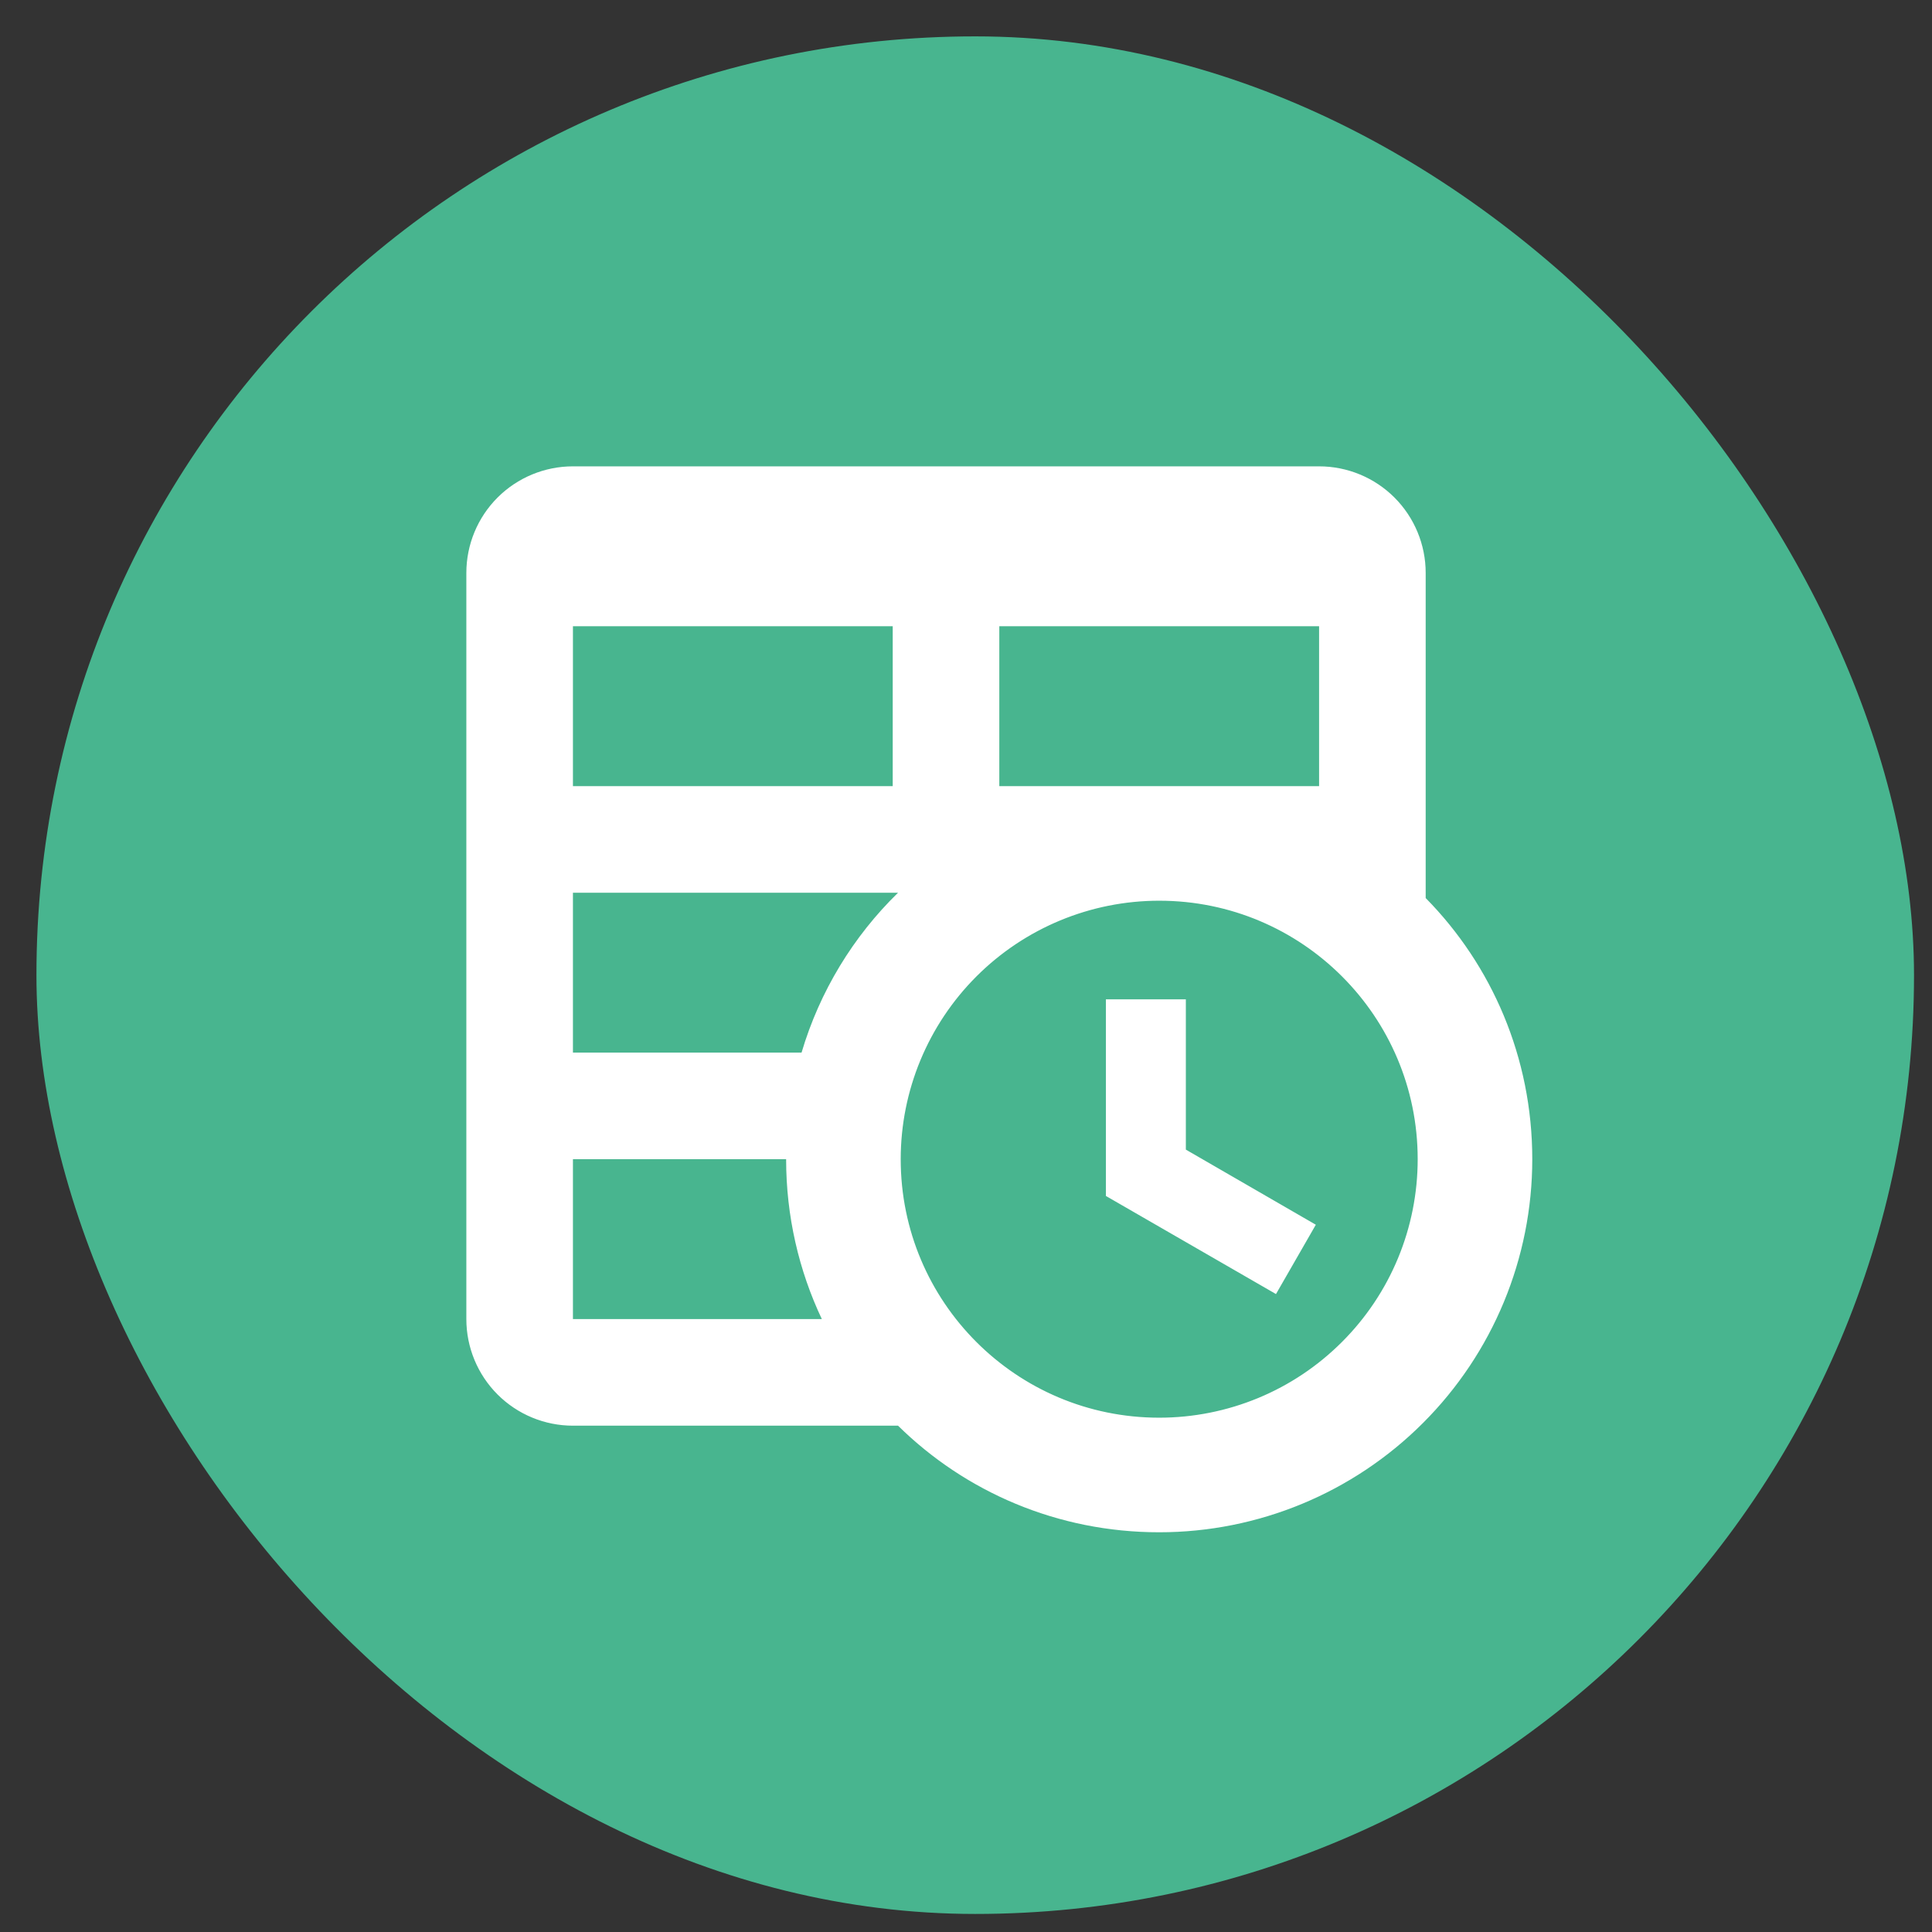
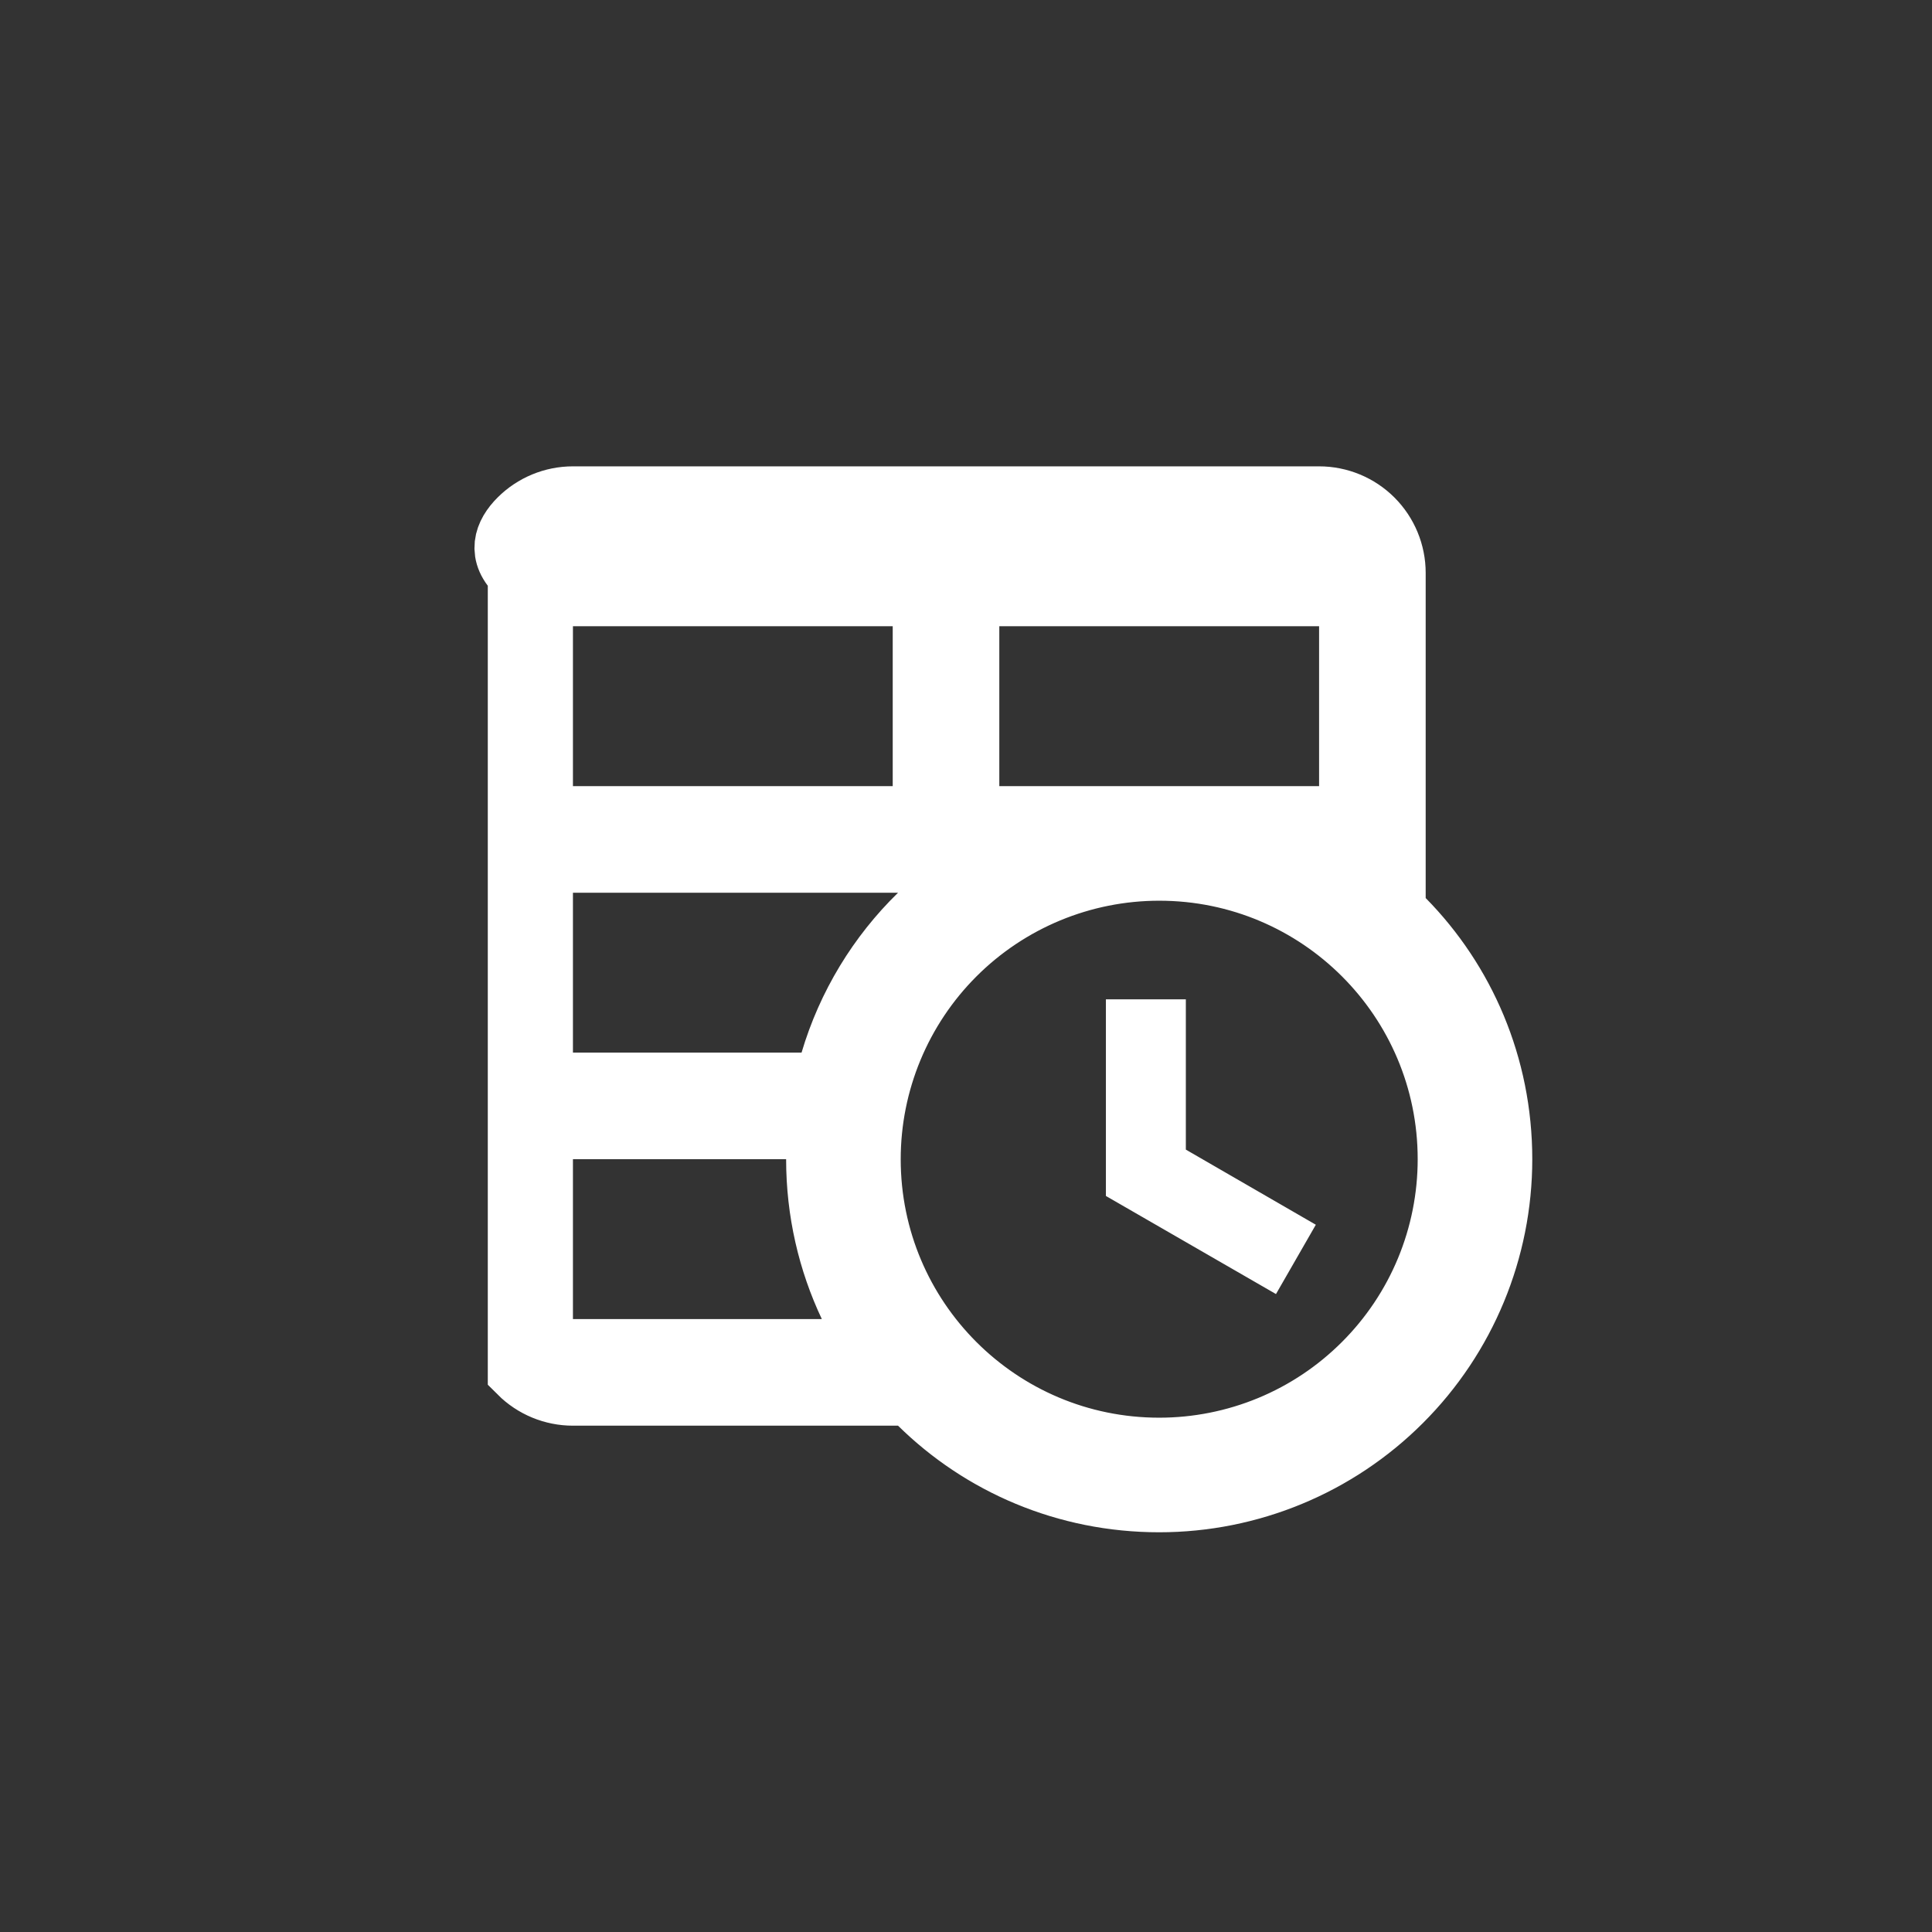
<svg xmlns="http://www.w3.org/2000/svg" width="29" height="29" viewBox="0 0 29 29" fill="none">
  <rect x="0" y="0" width="29" height="29" fill="#333333" stroke="none" />
-   <rect x="0.547" y="0.546" width="28.183" height="28.183" rx="14.092" fill="#48B58F" />
-   <path d="M17.1 17.663V15.5H17.3V17.256V17.544L17.55 17.689L19.069 18.567L18.969 18.741L17.1 17.663ZM20.9 13.48V13.685L21.044 13.831C21.947 14.748 22.5 16.007 22.5 17.4C22.5 18.753 21.963 20.05 21.006 21.006C20.05 21.963 18.753 22.5 17.4 22.5C16.007 22.5 14.748 21.947 13.831 21.044L13.685 20.9H13.48H8.6C8.308 20.9 8.028 20.784 7.822 20.578C7.616 20.372 7.5 20.092 7.5 19.8V8.6C7.5 8.308 7.616 8.028 7.822 7.822C8.028 7.616 8.308 7.5 8.6 7.5H19.8C20.092 7.5 20.372 7.616 20.578 7.822C20.784 8.028 20.9 8.308 20.9 8.6V13.48ZM8.6 16.9H8.1V17.4V19.8V20.3H8.6H12.336H13.125L12.788 19.586C12.475 18.924 12.3 18.181 12.3 17.4V16.9H11.8H8.6ZM8.1 11.8V12.3H8.6H13.4H13.9V11.8V9.4V8.9H13.4H8.6H8.1V9.4V11.8ZM19.8 12.3H20.3V11.8V9.4V8.9H19.8H15H14.5V9.4V11.8V12.3H15H19.8ZM8.1 15.8V16.3H8.6H12.032H12.406L12.511 15.942C12.759 15.105 13.217 14.355 13.829 13.758L14.708 12.9H13.48H8.6H8.1V13.4V15.8ZM17.4 13.02C16.238 13.02 15.124 13.482 14.303 14.303C13.482 15.124 13.02 16.238 13.02 17.4C13.02 19.82 14.98 21.78 17.4 21.78C17.975 21.78 18.545 21.667 19.076 21.447C19.608 21.227 20.09 20.904 20.497 20.497C20.904 20.09 21.227 19.608 21.447 19.076C21.667 18.545 21.78 17.975 21.78 17.4C21.78 14.98 19.82 13.02 17.4 13.02Z" fill="white" stroke="white" />
+   <path d="M17.1 17.663V15.5H17.3V17.256V17.544L17.55 17.689L19.069 18.567L18.969 18.741L17.1 17.663ZM20.9 13.48V13.685L21.044 13.831C21.947 14.748 22.5 16.007 22.5 17.4C22.5 18.753 21.963 20.05 21.006 21.006C20.05 21.963 18.753 22.5 17.4 22.5C16.007 22.5 14.748 21.947 13.831 21.044L13.685 20.9H13.48H8.6C8.308 20.9 8.028 20.784 7.822 20.578V8.6C7.5 8.308 7.616 8.028 7.822 7.822C8.028 7.616 8.308 7.5 8.6 7.5H19.8C20.092 7.5 20.372 7.616 20.578 7.822C20.784 8.028 20.9 8.308 20.9 8.6V13.48ZM8.6 16.9H8.1V17.4V19.8V20.3H8.6H12.336H13.125L12.788 19.586C12.475 18.924 12.3 18.181 12.3 17.4V16.9H11.8H8.6ZM8.1 11.8V12.3H8.6H13.4H13.9V11.8V9.4V8.9H13.4H8.6H8.1V9.4V11.8ZM19.8 12.3H20.3V11.8V9.4V8.9H19.8H15H14.5V9.4V11.8V12.3H15H19.8ZM8.1 15.8V16.3H8.6H12.032H12.406L12.511 15.942C12.759 15.105 13.217 14.355 13.829 13.758L14.708 12.9H13.48H8.6H8.1V13.4V15.8ZM17.4 13.02C16.238 13.02 15.124 13.482 14.303 14.303C13.482 15.124 13.02 16.238 13.02 17.4C13.02 19.82 14.98 21.78 17.4 21.78C17.975 21.78 18.545 21.667 19.076 21.447C19.608 21.227 20.09 20.904 20.497 20.497C20.904 20.09 21.227 19.608 21.447 19.076C21.667 18.545 21.78 17.975 21.78 17.4C21.78 14.98 19.82 13.02 17.4 13.02Z" fill="white" stroke="white" />
</svg>